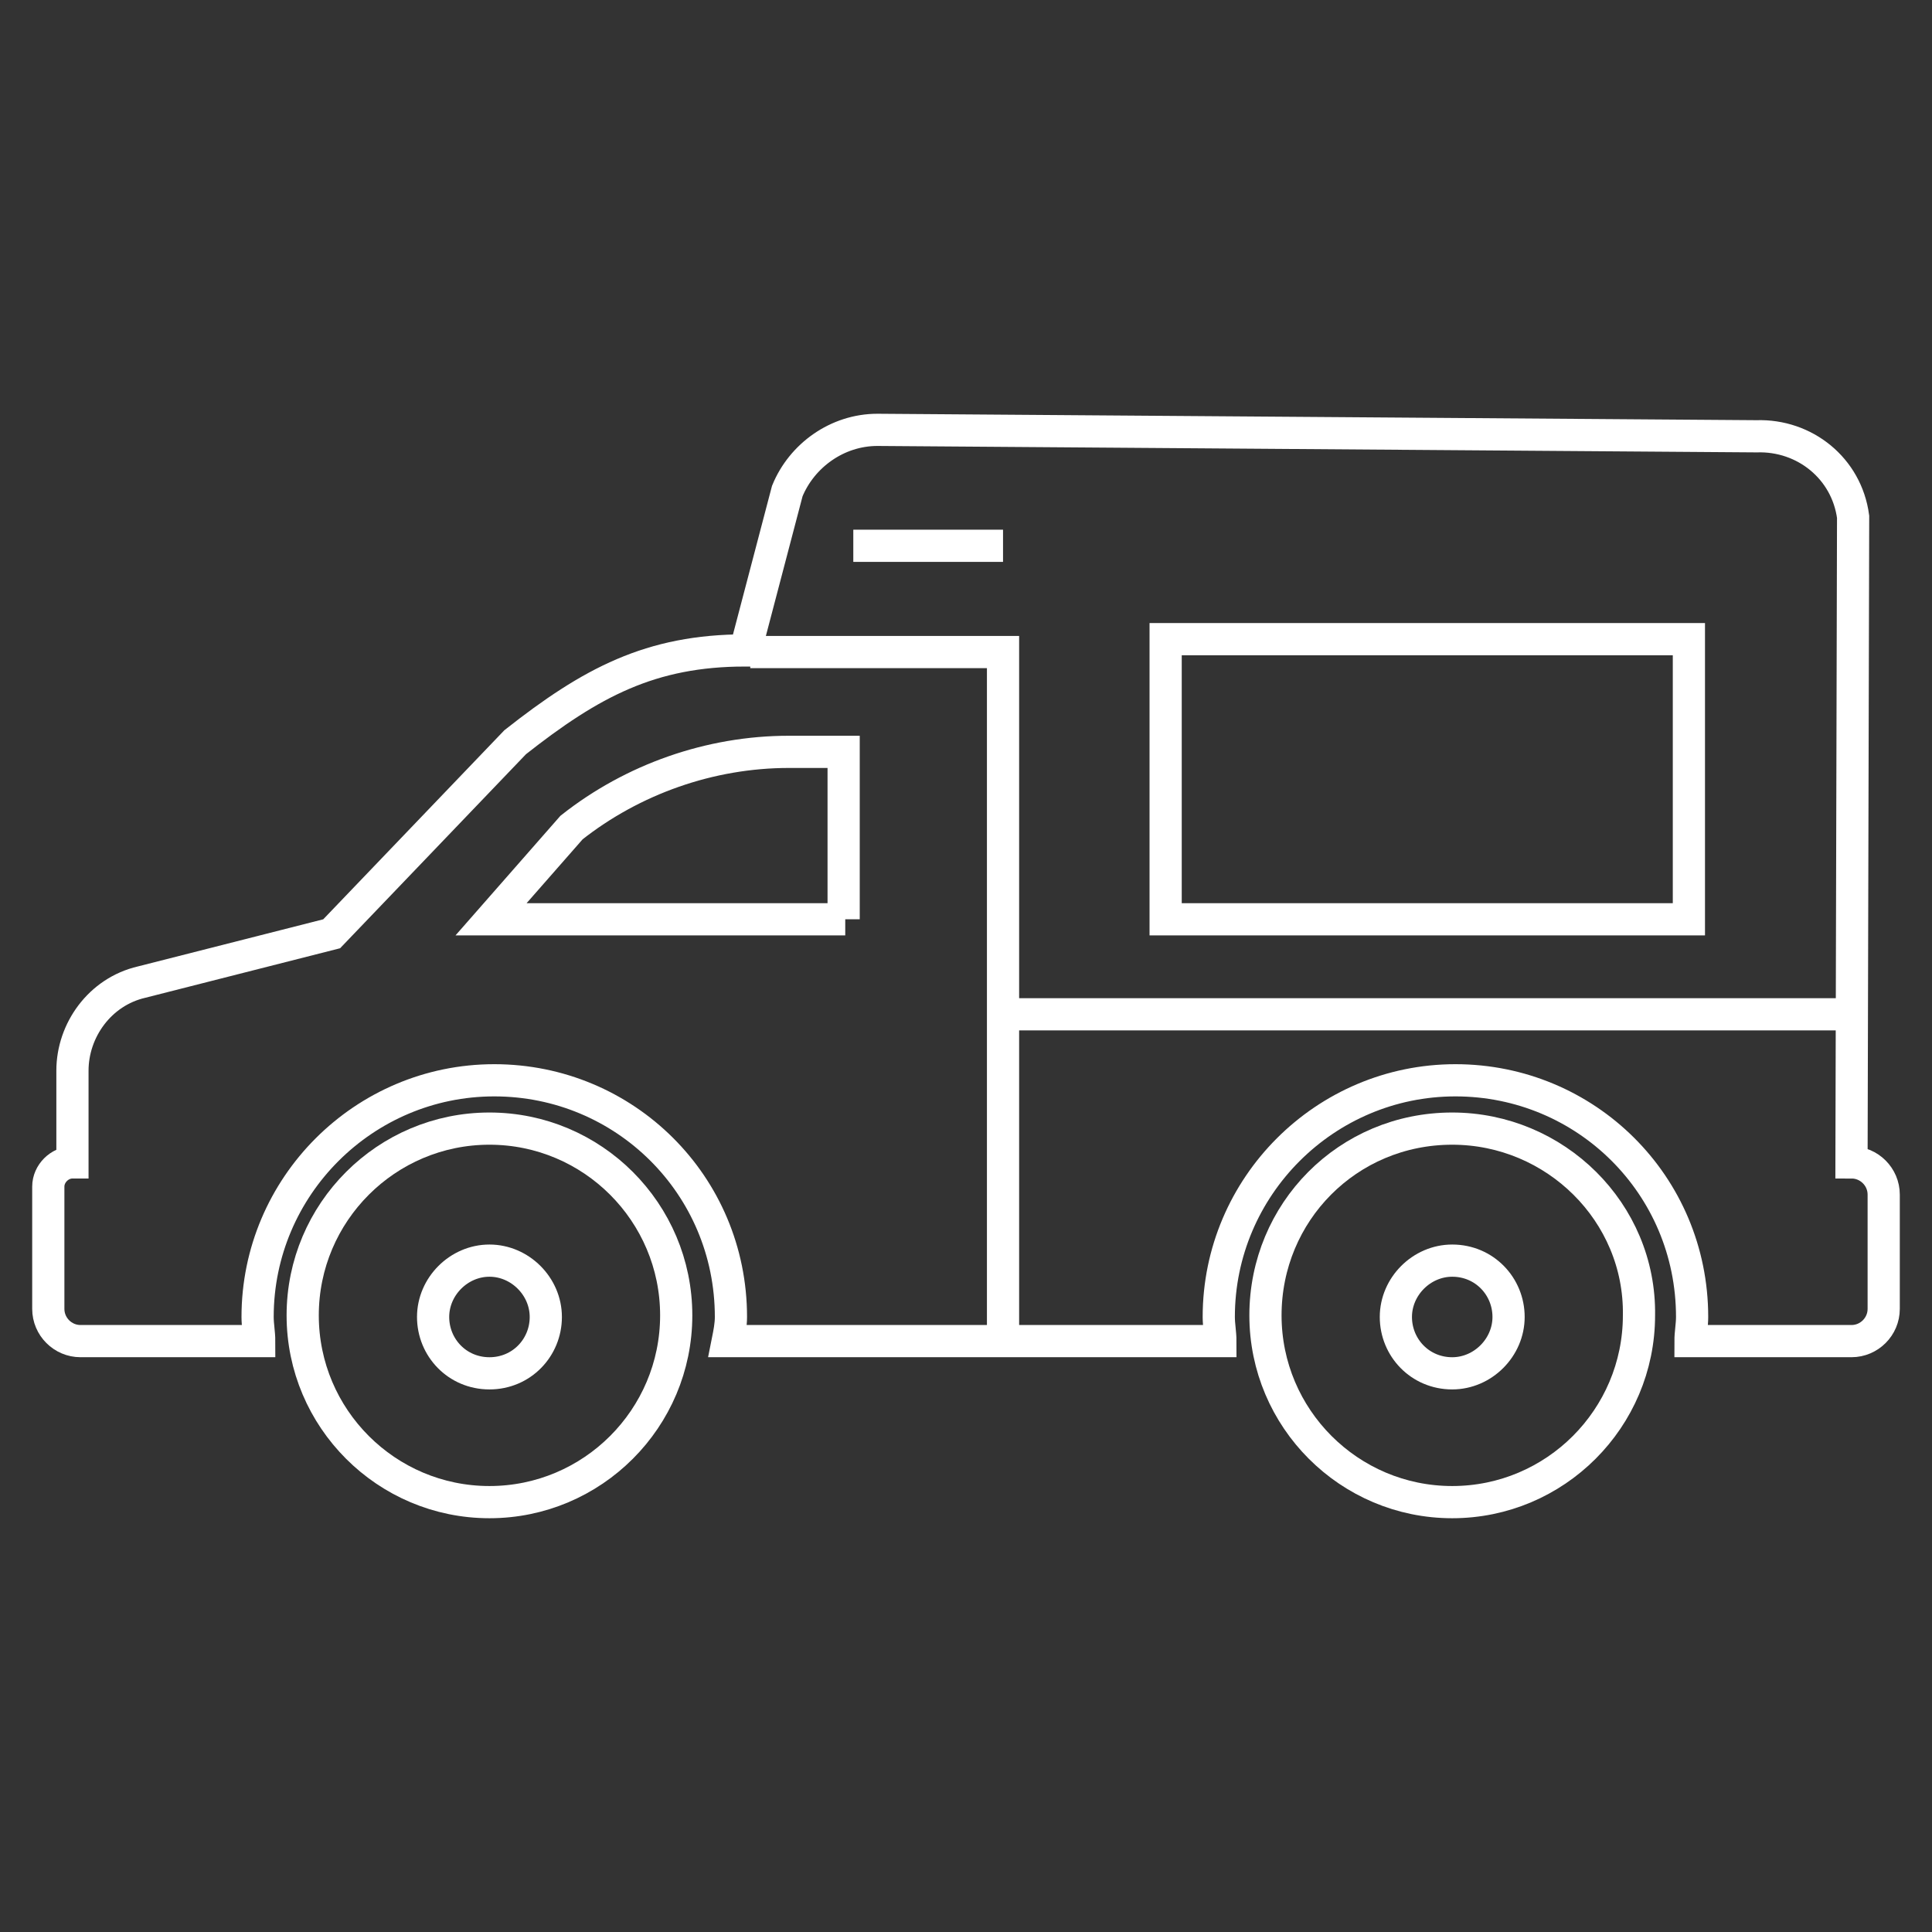
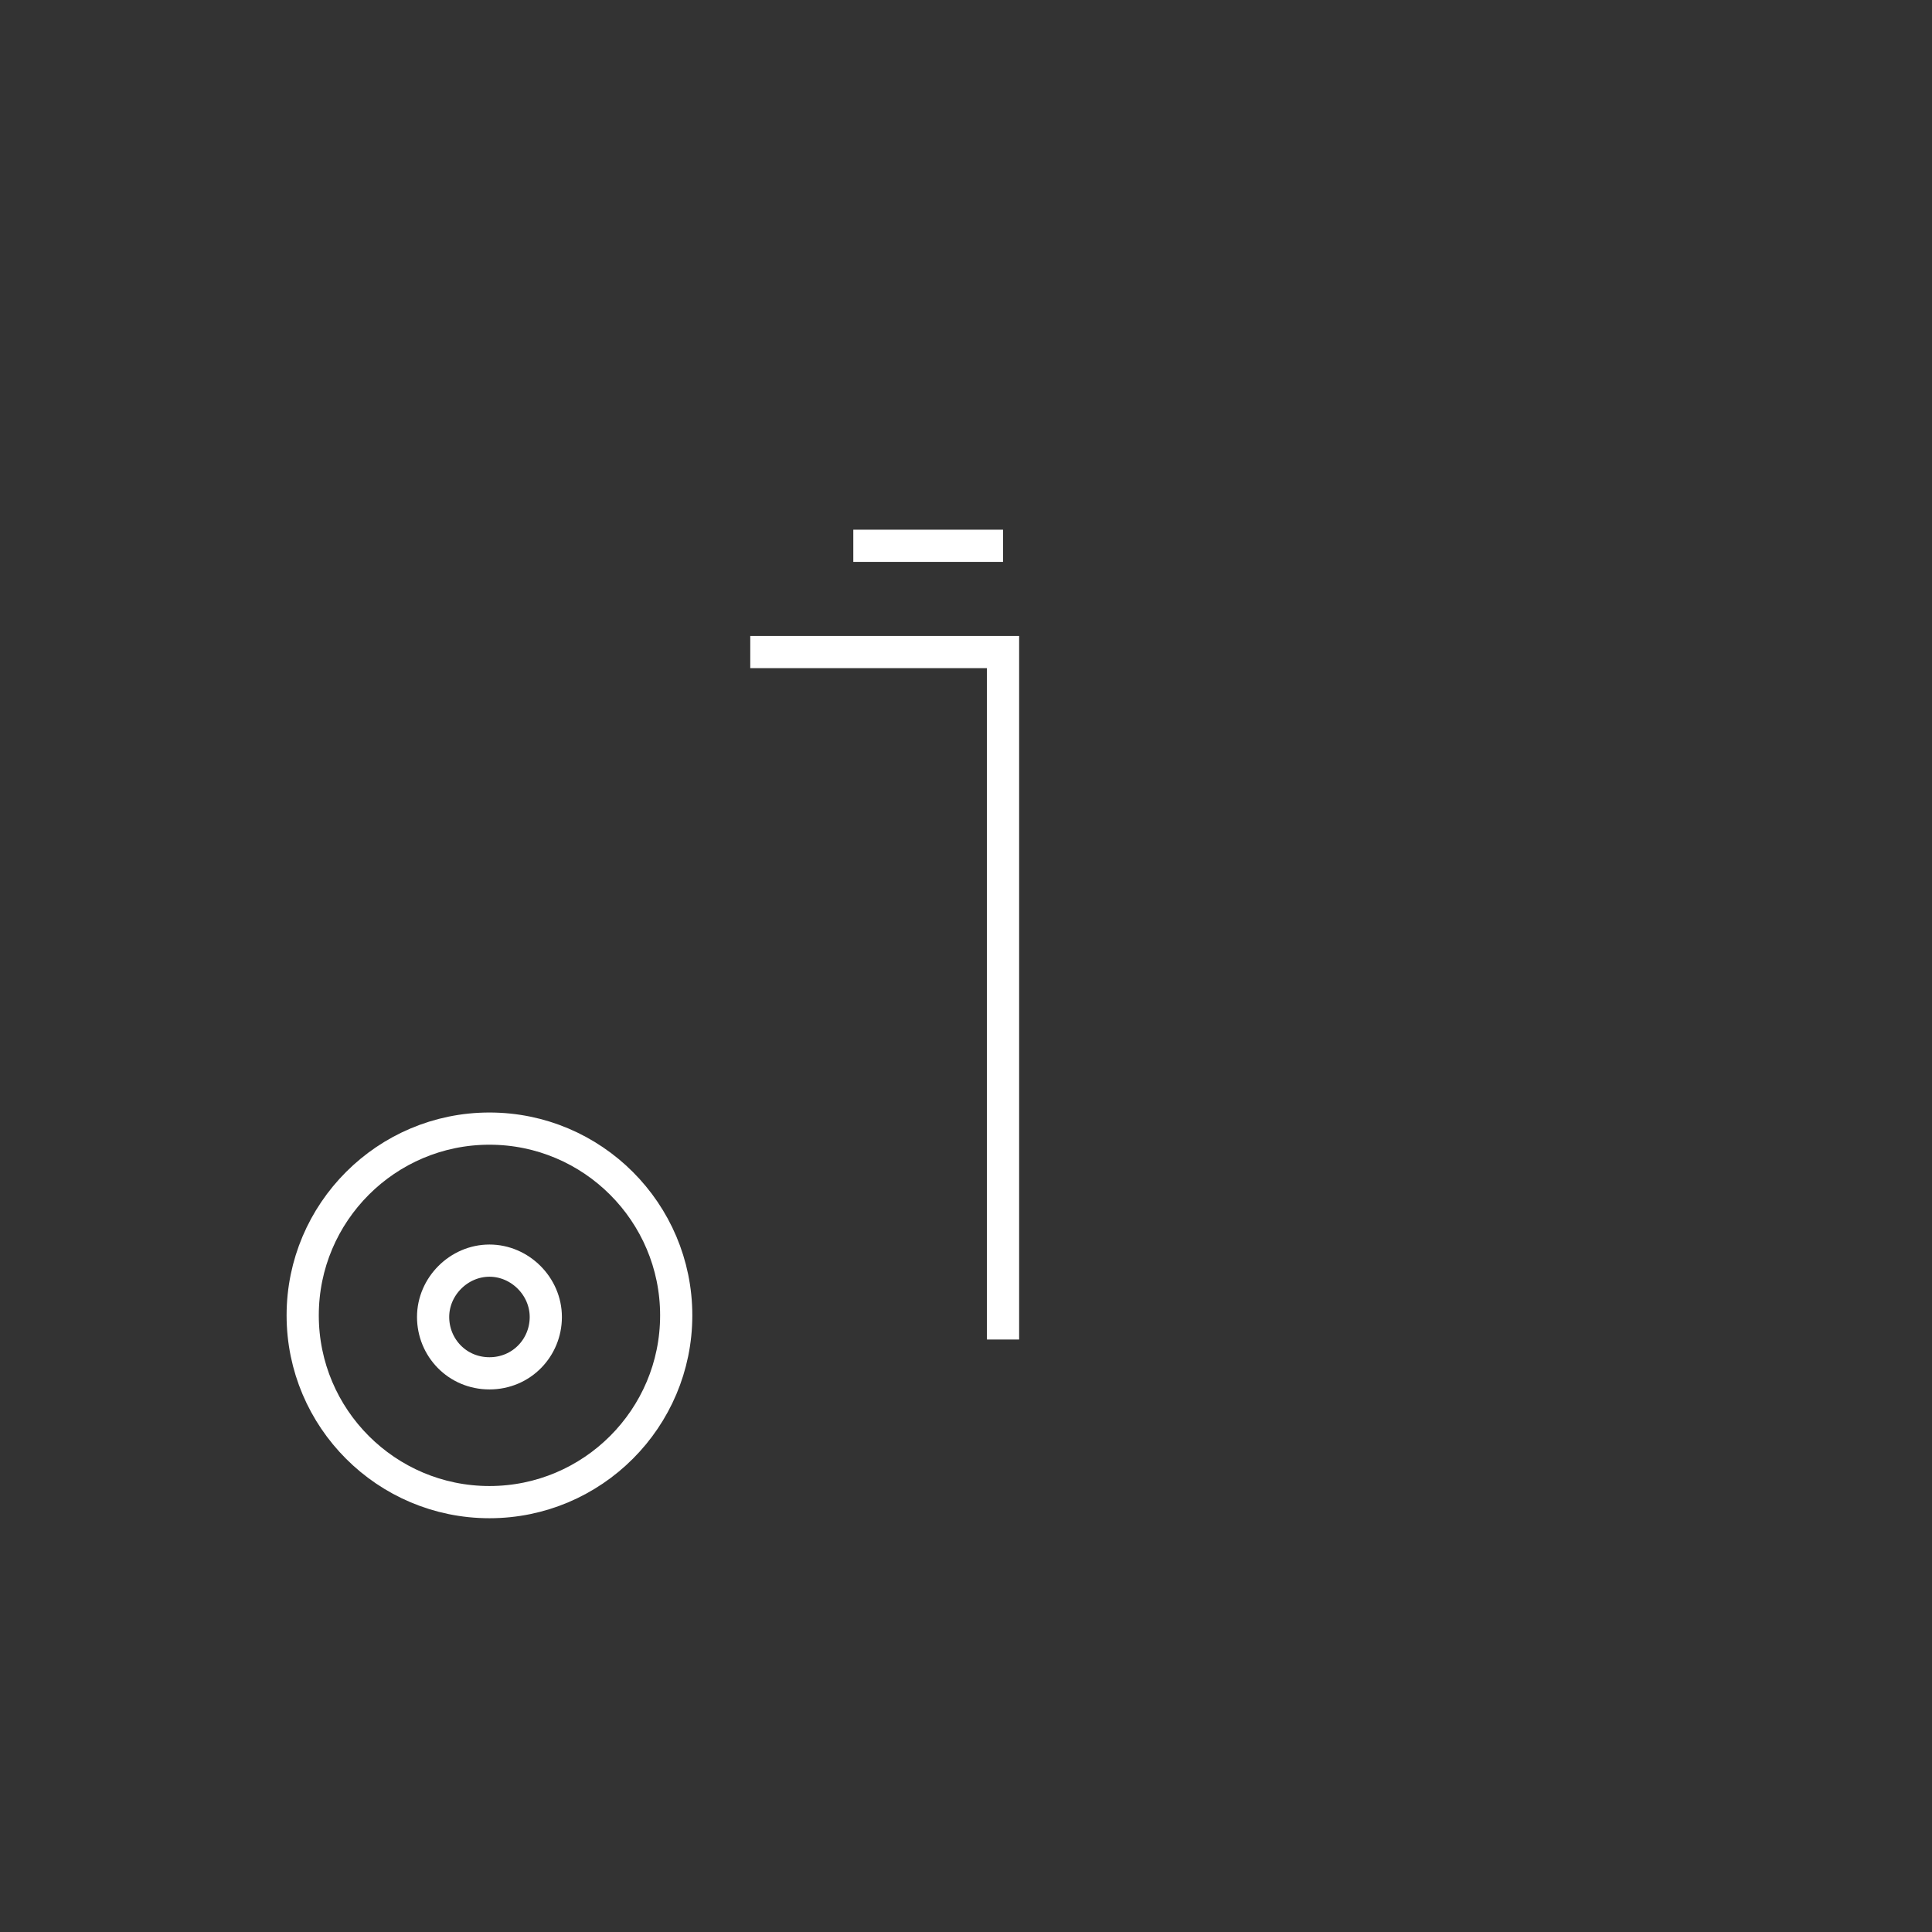
<svg xmlns="http://www.w3.org/2000/svg" width="120" height="120" viewBox="0 0 120 120" fill="none">
  <rect x="0" y="0" width="120" height="120" fill="#333333" stroke="none" />
  <path d="M30.401 70.1C24.001 70.1 18.801 75.3 18.801 81.7C18.801 88.1 24.001 93.3 30.401 93.3C36.801 93.3 42.001 88.1 42.001 81.7C42.001 75.3 36.801 70.1 30.401 70.1ZM30.401 85.3C28.401 85.3 26.901 83.7 26.901 81.8C26.901 79.9 28.501 78.3 30.401 78.3C32.301 78.3 33.901 79.9 33.901 81.8C33.901 83.7 32.401 85.3 30.401 85.3Z" stroke="white" stroke-width="2" stroke-miterlimit="10" />
-   <path d="M115 72.199L115.1 32.099C114.7 29.099 112.1 26.999 109.1 27.099L54.5 26.699C52 26.699 49.8 28.299 48.9 30.499L46.3 40.399C40.4 40.399 36.7 42.399 32 46.099L20.6 57.999L8.8 60.999C6.2 61.599 4.5 63.999 4.5 66.499V72.199C3.7 72.199 3 72.899 3 73.699V81.299C3 82.399 3.9 83.299 5 83.299H16.1C16.1 82.799 16 82.299 16 81.799C16 73.699 22.6 67.099 30.7 67.099C38.8 67.099 45.4 73.599 45.4 81.799C45.4 82.299 45.3 82.799 45.2 83.299H75.8C75.8 82.799 75.7 82.299 75.7 81.799C75.7 73.699 82.3 67.099 90.4 67.099C98.5 67.099 105.1 73.599 105.1 81.799C105.1 82.299 105 82.799 105 83.299H115C116.1 83.299 117 82.399 117 81.299V74.199C117 73.099 116.1 72.199 115 72.199ZM52.5 57.099H30.5L35.5 51.399C39.3 48.399 44.1 46.699 49 46.699H52.4V57.099H52.5Z" stroke="white" stroke-width="2" stroke-miterlimit="10" />
-   <path d="M90.2 70.1C83.7 70.1 78.6 75.3 78.6 81.7C78.6 88.1 83.8 93.3 90.2 93.3C96.6 93.3 101.8 88.1 101.8 81.7C101.9 75.3 96.6 70.1 90.2 70.1ZM90.2 85.3C88.2 85.3 86.7 83.7 86.7 81.8C86.7 79.9 88.3 78.3 90.2 78.3C92.2 78.3 93.7 79.9 93.7 81.8C93.7 83.7 92.1 85.3 90.2 85.3Z" stroke="white" stroke-width="2" stroke-miterlimit="10" />
  <path d="M62.3 83.2V40.5H46.6" stroke="white" stroke-width="2" stroke-miterlimit="10" />
-   <path d="M104.9 39.699H72.4V57.099H104.9V39.699Z" stroke="white" stroke-width="2" stroke-miterlimit="10" />
  <path d="M53 33.9H62.3" stroke="white" stroke-width="2" stroke-miterlimit="10" />
-   <path d="M115.101 63H62.301" stroke="white" stroke-width="2" stroke-miterlimit="10" />
</svg>